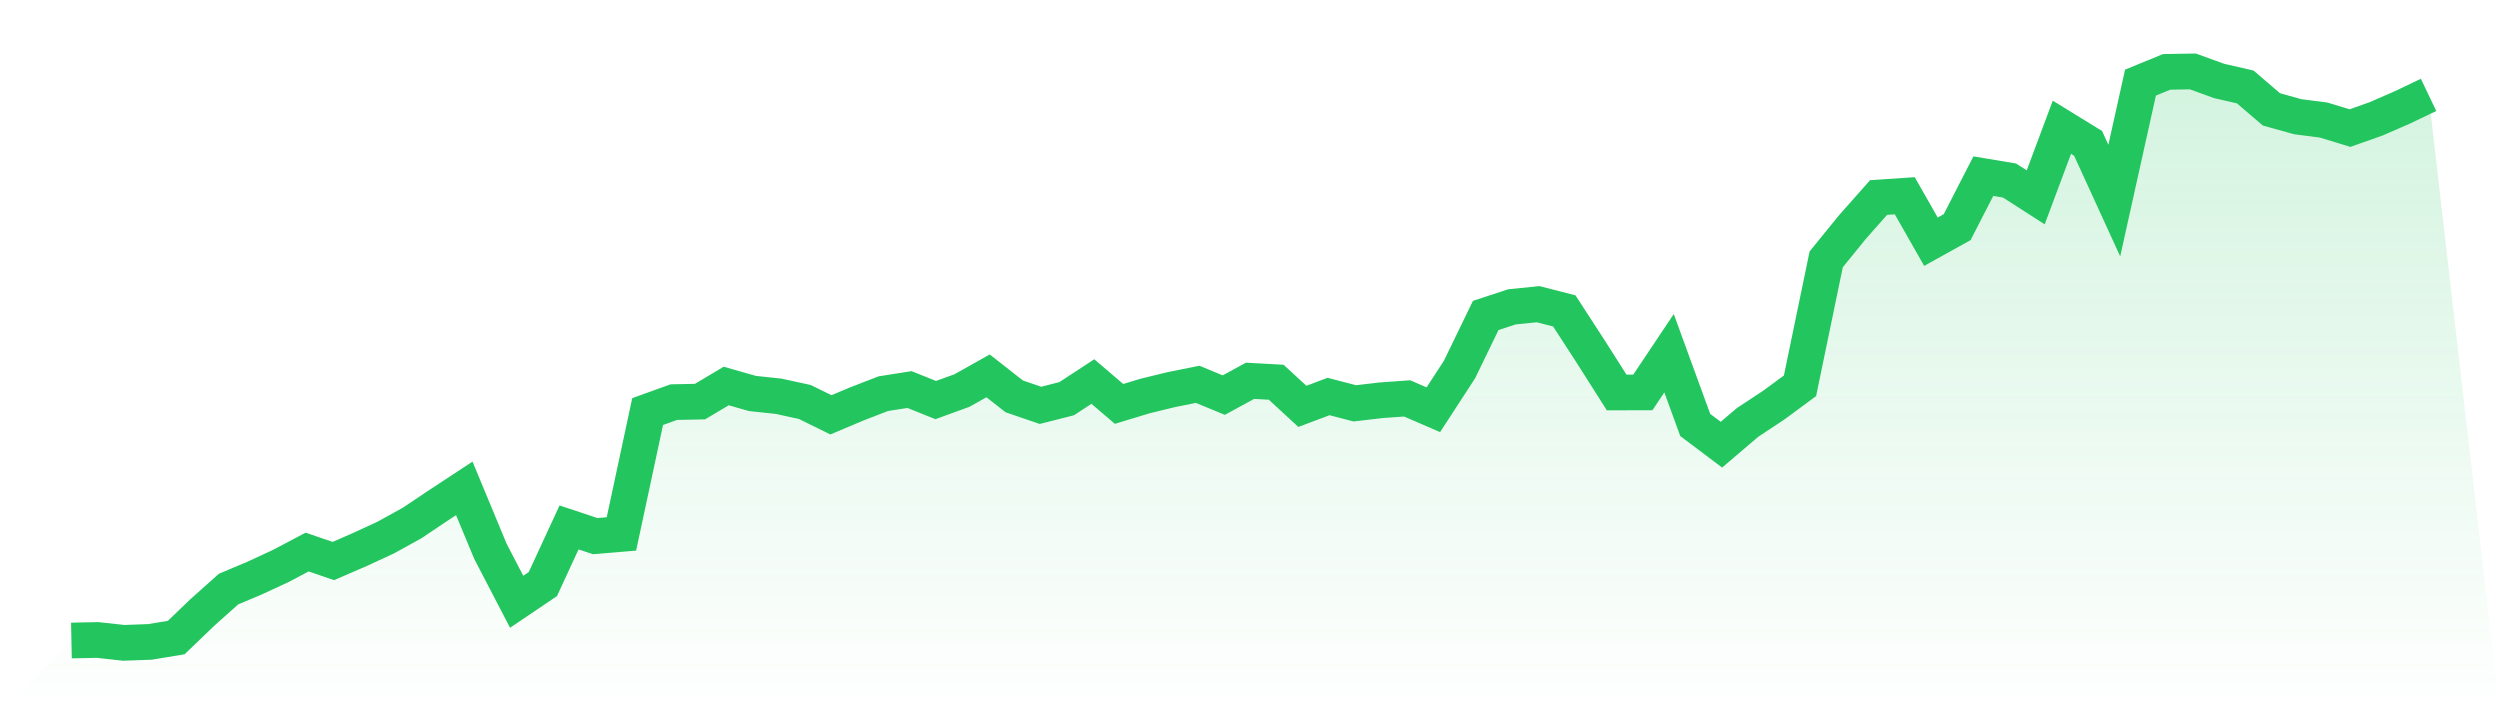
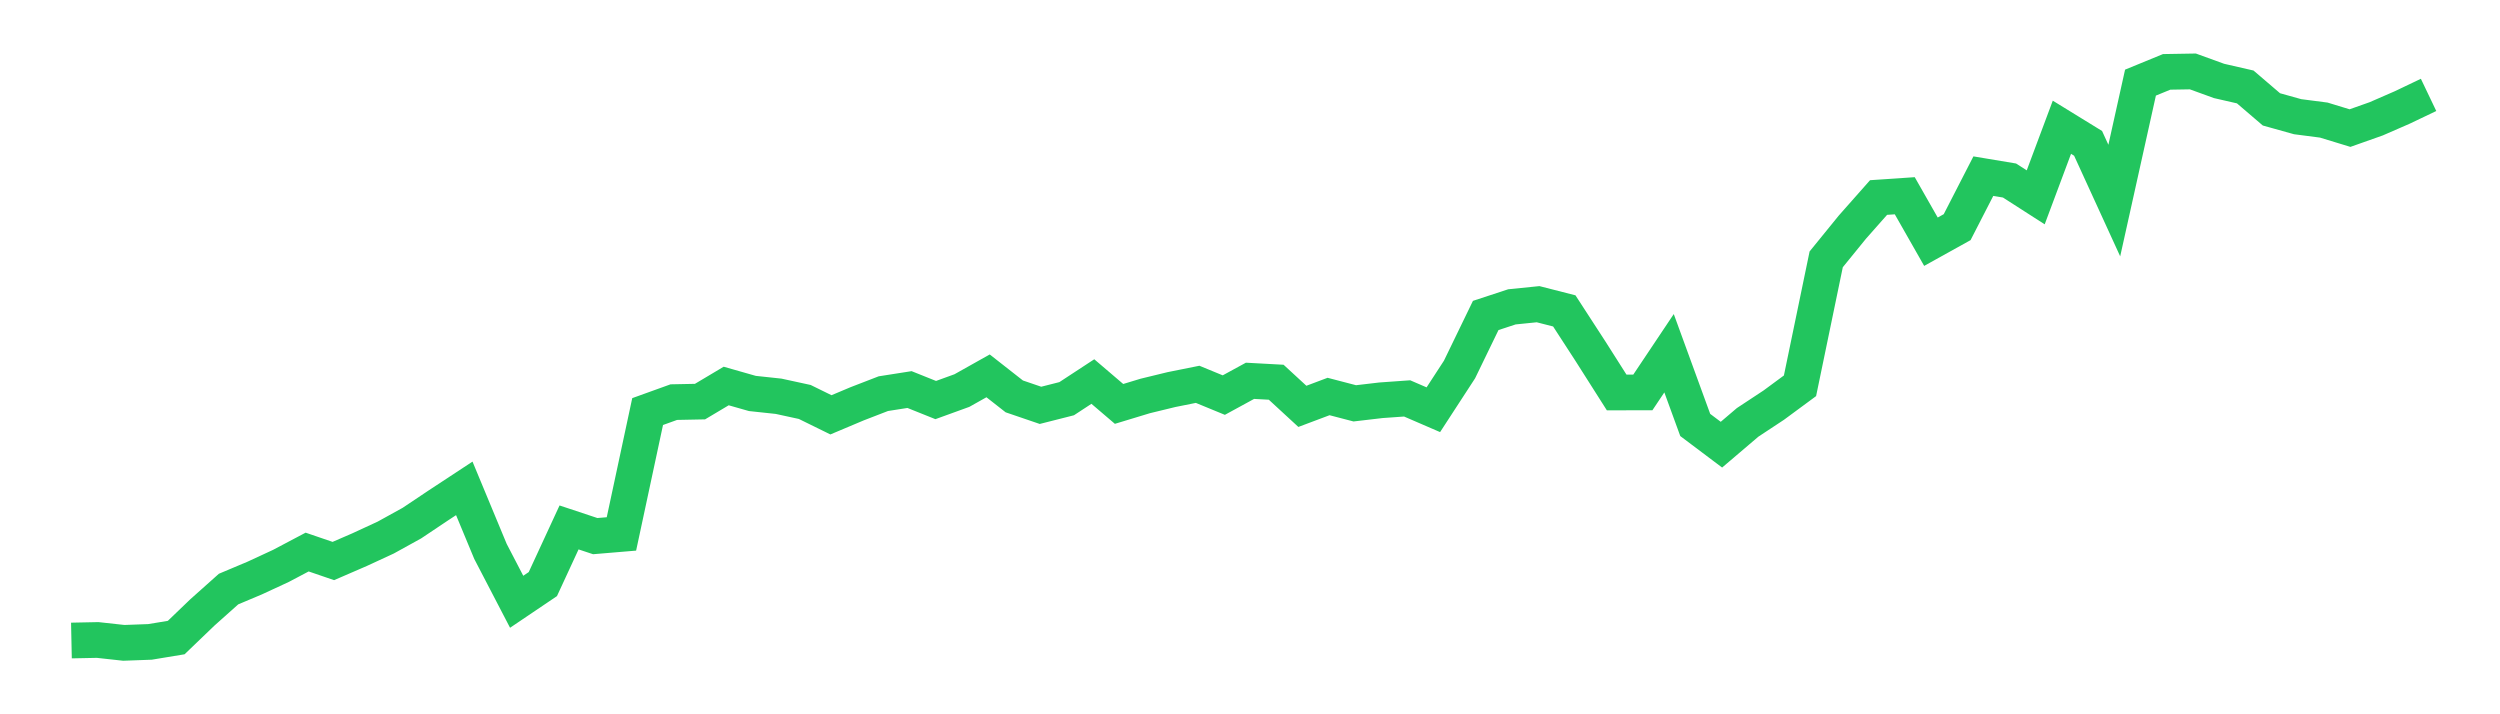
<svg xmlns="http://www.w3.org/2000/svg" viewBox="0 0 140 40">
  <defs>
    <linearGradient id="gradient" x1="0" x2="0" y1="0" y2="1">
      <stop offset="0%" stop-color="#22c55e" stop-opacity="0.2" />
      <stop offset="100%" stop-color="#22c55e" stop-opacity="0" />
    </linearGradient>
  </defs>
-   <path d="M4,35.869 L4,35.869 L5.467,35.839 L6.933,36 L8.4,35.946 L9.867,35.704 L11.333,34.296 L12.8,32.987 L14.267,32.369 L15.733,31.69 L17.2,30.915 L18.667,31.417 L20.133,30.782 L21.6,30.104 L23.067,29.294 L24.533,28.313 L26,27.349 L27.467,30.88 L28.933,33.699 L30.4,32.709 L31.867,29.536 L33.333,30.023 L34.8,29.9 L36.267,23.048 L37.733,22.519 L39.2,22.49 L40.667,21.616 L42.133,22.034 L43.6,22.191 L45.067,22.51 L46.533,23.23 L48,22.612 L49.467,22.045 L50.933,21.815 L52.4,22.403 L53.867,21.871 L55.333,21.048 L56.8,22.198 L58.267,22.699 L59.733,22.327 L61.2,21.366 L62.667,22.619 L64.133,22.174 L65.6,21.817 L67.067,21.522 L68.533,22.125 L70,21.325 L71.467,21.405 L72.933,22.756 L74.4,22.204 L75.867,22.587 L77.333,22.415 L78.8,22.311 L80.267,22.945 L81.733,20.692 L83.2,17.666 L84.667,17.184 L86.133,17.035 L87.6,17.41 L89.067,19.67 L90.533,21.978 L92,21.975 L93.467,19.781 L94.933,23.798 L96.4,24.902 L97.867,23.653 L99.333,22.686 L100.8,21.604 L102.267,14.523 L103.733,12.72 L105.2,11.061 L106.667,10.962 L108.133,13.536 L109.6,12.721 L111.067,9.864 L112.533,10.109 L114,11.051 L115.467,7.126 L116.933,8.028 L118.4,11.232 L119.867,4.627 L121.333,4.025 L122.8,4 L124.267,4.533 L125.733,4.869 L127.2,6.125 L128.667,6.535 L130.133,6.725 L131.6,7.173 L133.067,6.654 L134.533,6.015 L136,5.314 L140,40 L0,40 z" fill="url(#gradient)" />
  <path d="M4,35.869 L4,35.869 L5.467,35.839 L6.933,36 L8.4,35.946 L9.867,35.704 L11.333,34.296 L12.8,32.987 L14.267,32.369 L15.733,31.69 L17.2,30.915 L18.667,31.417 L20.133,30.782 L21.6,30.104 L23.067,29.294 L24.533,28.313 L26,27.349 L27.467,30.88 L28.933,33.699 L30.4,32.709 L31.867,29.536 L33.333,30.023 L34.8,29.9 L36.267,23.048 L37.733,22.519 L39.2,22.49 L40.667,21.616 L42.133,22.034 L43.6,22.191 L45.067,22.51 L46.533,23.23 L48,22.612 L49.467,22.045 L50.933,21.815 L52.4,22.403 L53.867,21.871 L55.333,21.048 L56.8,22.198 L58.267,22.699 L59.733,22.327 L61.2,21.366 L62.667,22.619 L64.133,22.174 L65.6,21.817 L67.067,21.522 L68.533,22.125 L70,21.325 L71.467,21.405 L72.933,22.756 L74.4,22.204 L75.867,22.587 L77.333,22.415 L78.8,22.311 L80.267,22.945 L81.733,20.692 L83.2,17.666 L84.667,17.184 L86.133,17.035 L87.6,17.41 L89.067,19.67 L90.533,21.978 L92,21.975 L93.467,19.781 L94.933,23.798 L96.4,24.902 L97.867,23.653 L99.333,22.686 L100.8,21.604 L102.267,14.523 L103.733,12.72 L105.2,11.061 L106.667,10.962 L108.133,13.536 L109.6,12.721 L111.067,9.864 L112.533,10.109 L114,11.051 L115.467,7.126 L116.933,8.028 L118.4,11.232 L119.867,4.627 L121.333,4.025 L122.8,4 L124.267,4.533 L125.733,4.869 L127.2,6.125 L128.667,6.535 L130.133,6.725 L131.6,7.173 L133.067,6.654 L134.533,6.015 L136,5.314" fill="none" stroke="#22c55e" stroke-width="2" />
</svg>